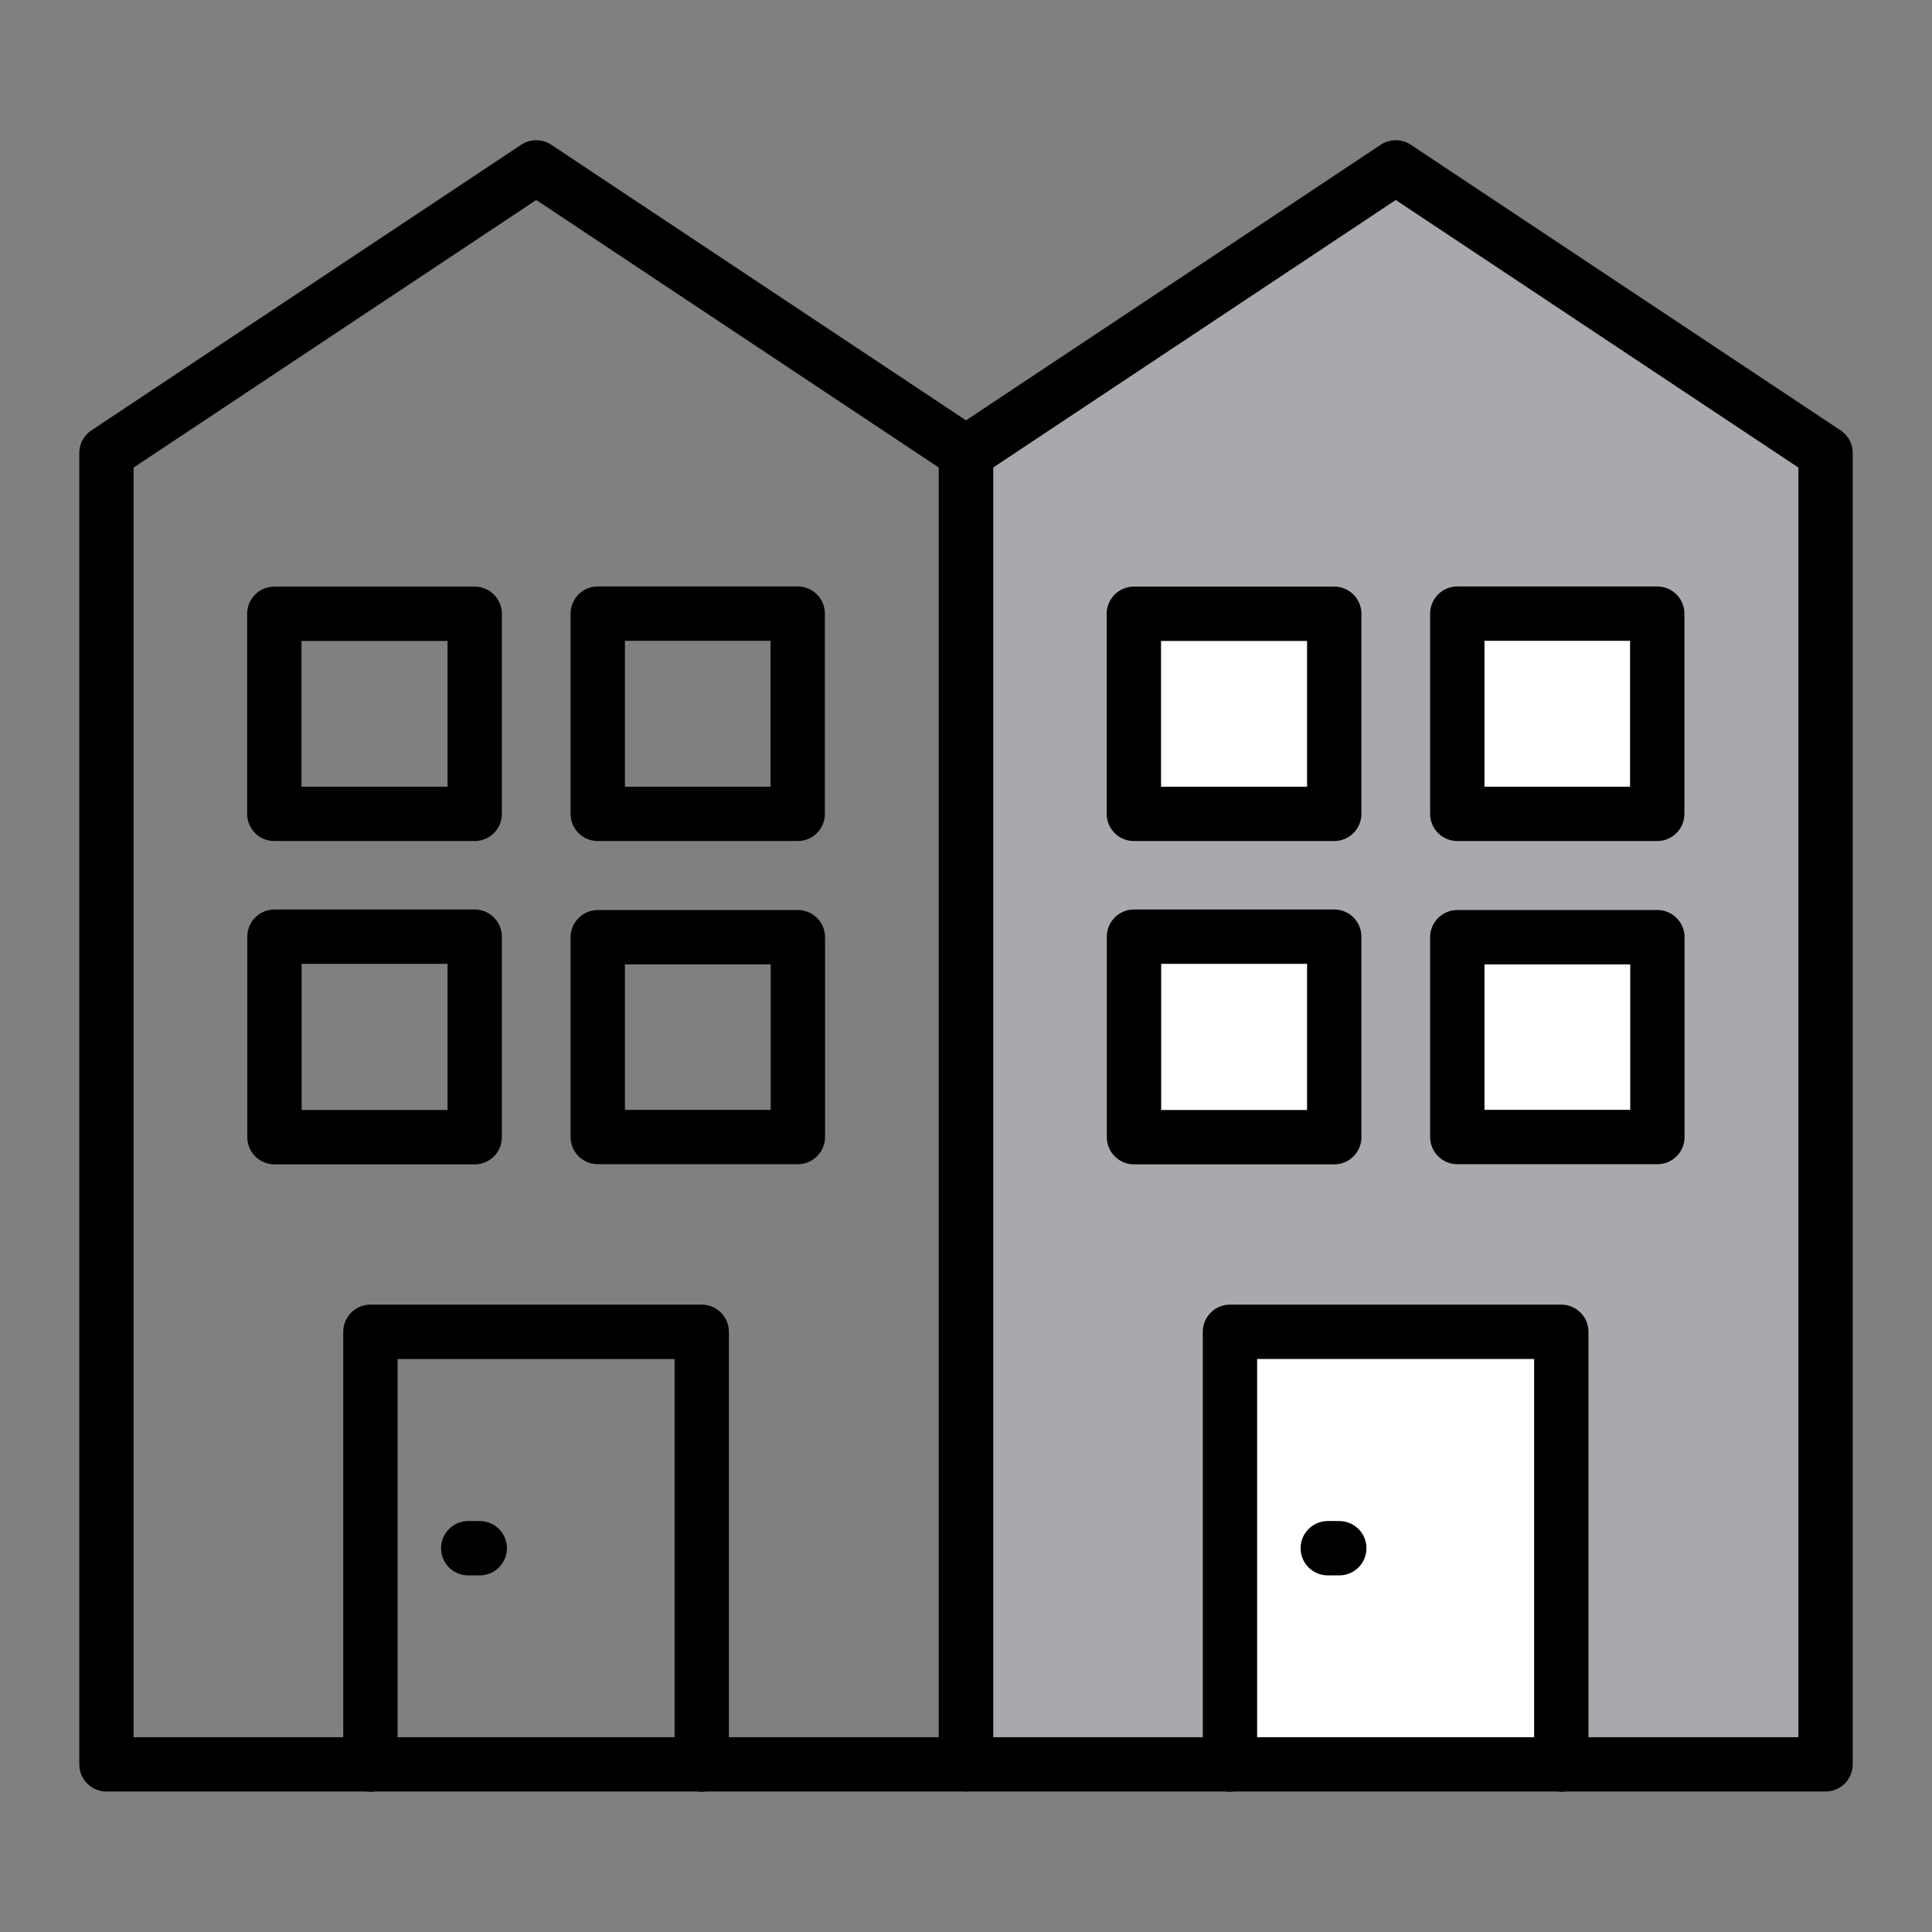
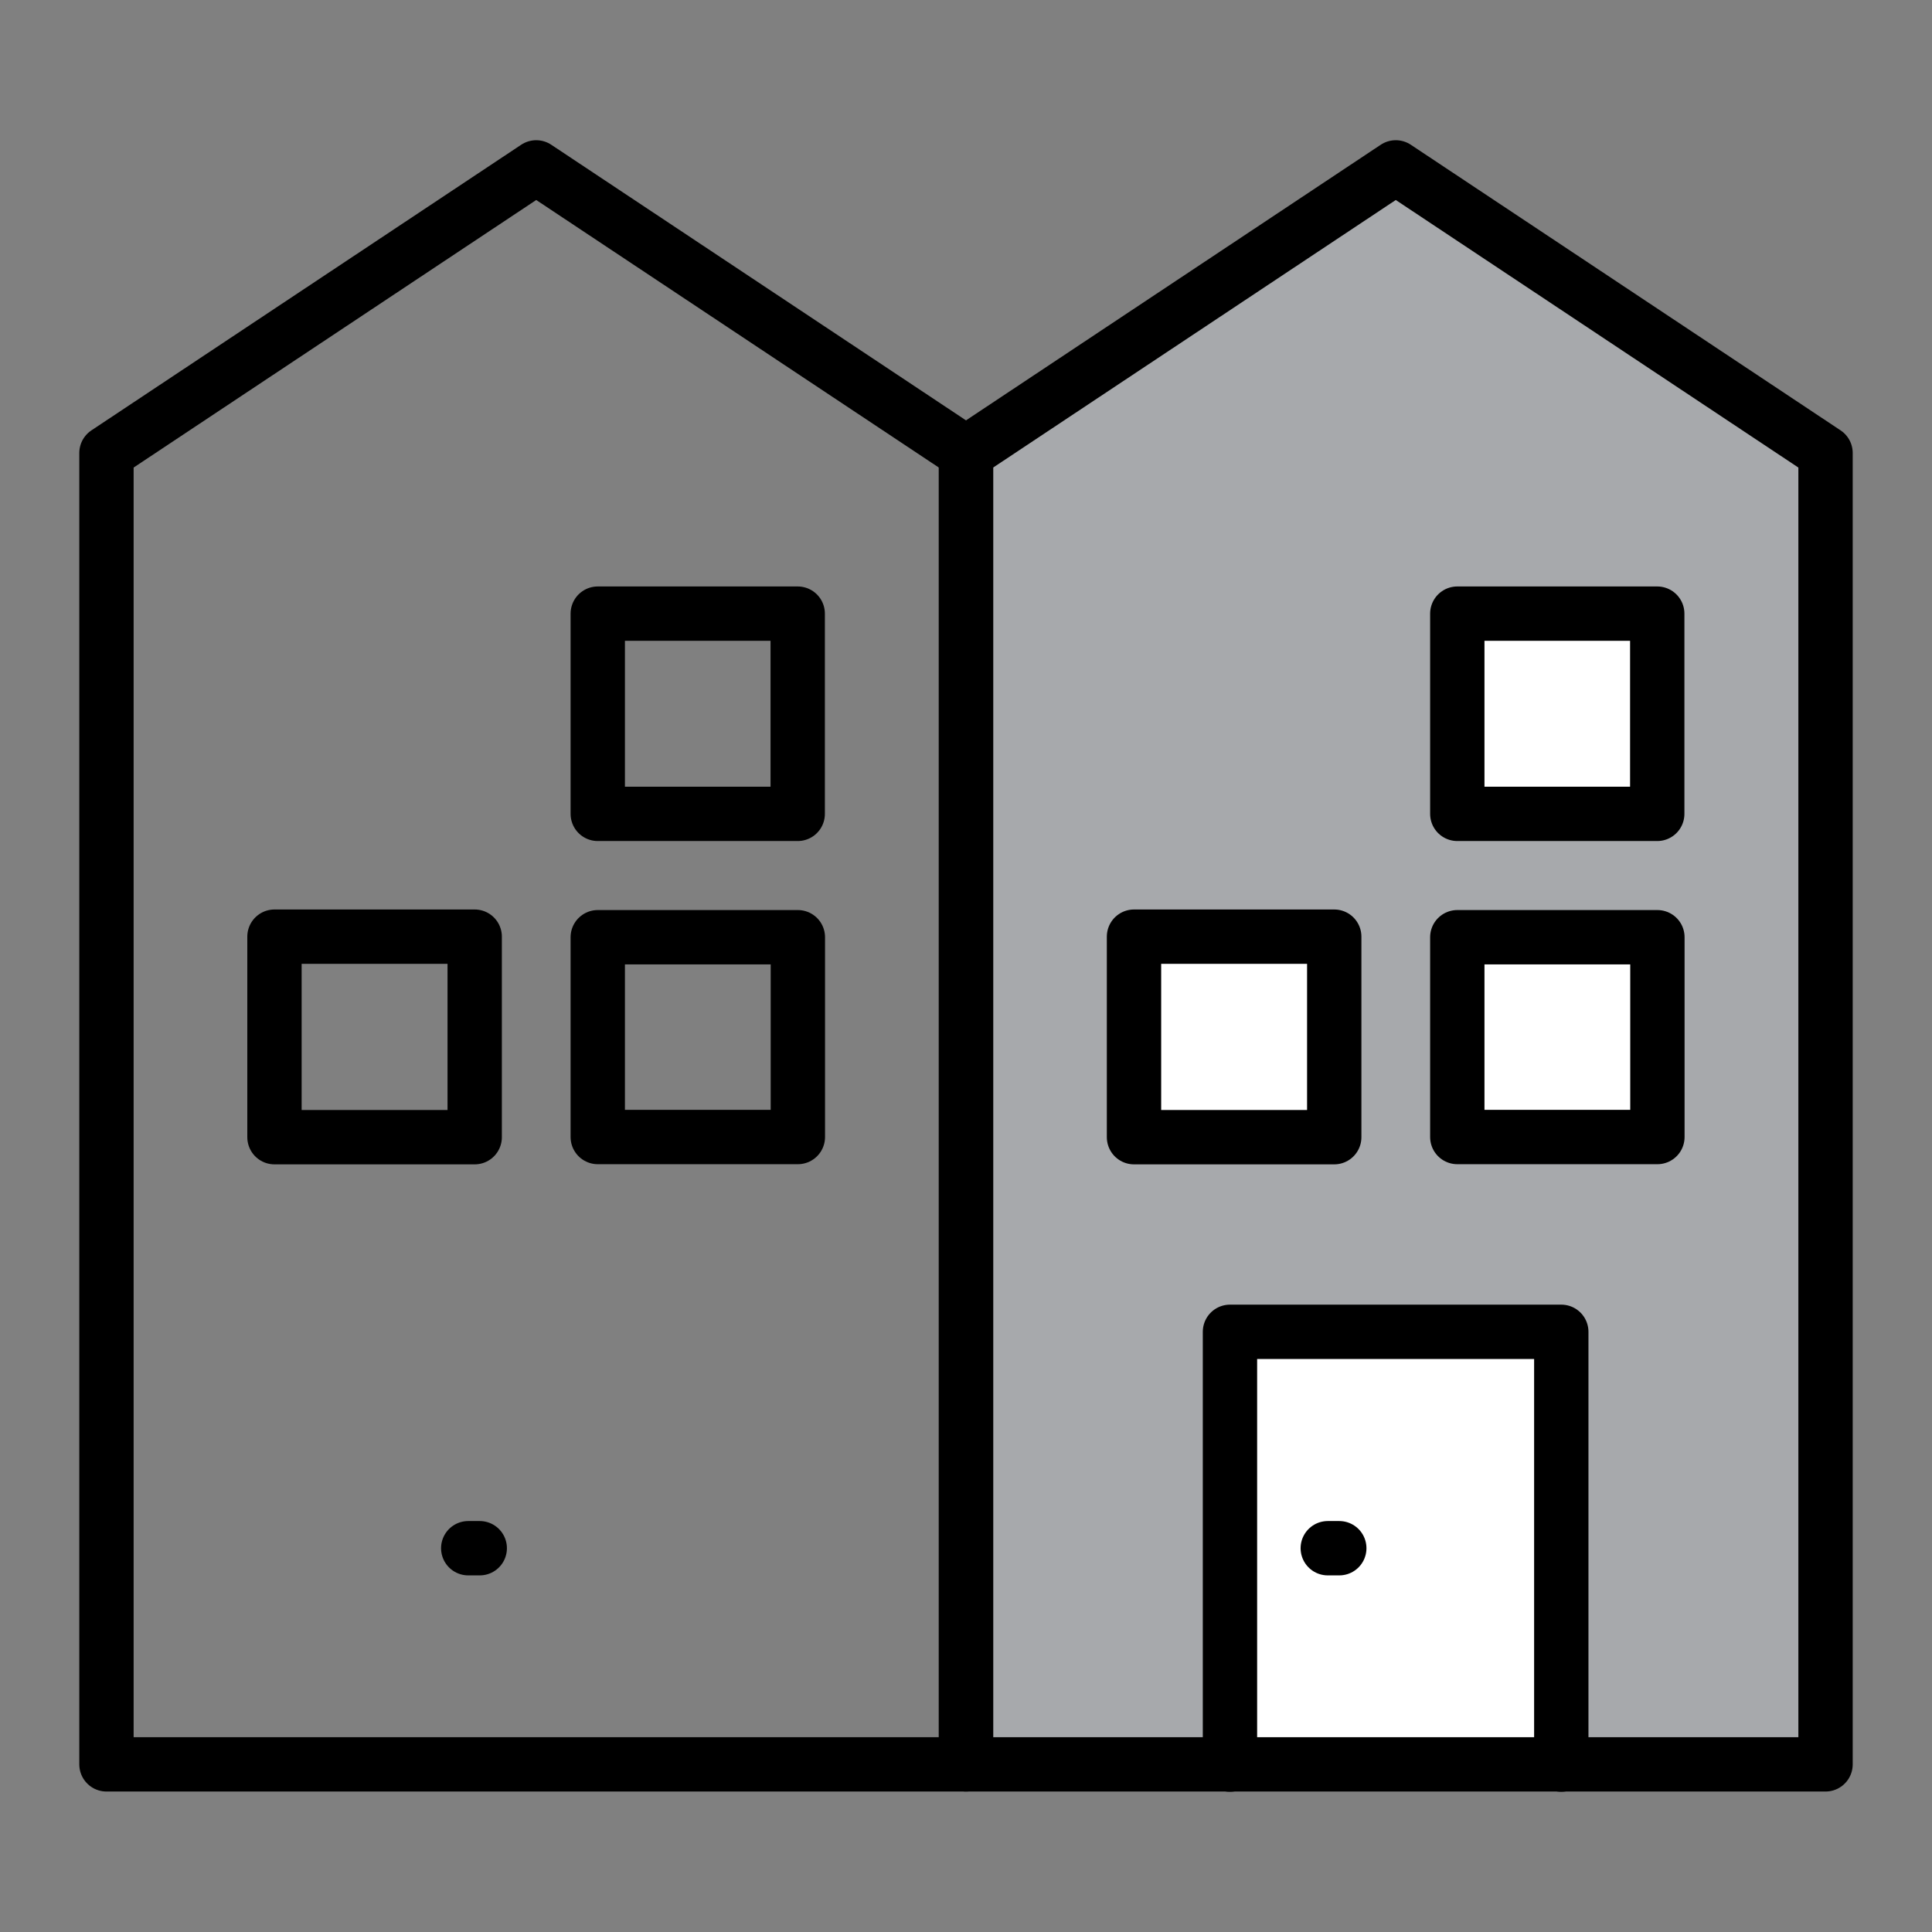
<svg xmlns="http://www.w3.org/2000/svg" id="Layer_1" x="0px" y="0px" width="320px" height="320px" viewBox="0 0 320 320" xml:space="preserve">
  <rect x="0" y="0" width="320" height="320" fill="#808080" stroke="none" />
  <polygon fill="#A7A9AC" points="302.367,292.233 160,292.233 160,75.029 231.16,25.93 302.367,75.029 " />
  <polygon fill="none" stroke="#000000" stroke-width="9" stroke-linecap="round" stroke-linejoin="round" stroke-miterlimit="10" points=" 160,292.233 17.633,292.233 17.633,75.029 88.816,27.723 160,75.029 " />
-   <polyline fill="none" stroke="#000000" stroke-width="9" stroke-linecap="round" stroke-linejoin="round" stroke-miterlimit="10" points=" 61.354,292.277 61.354,220.59 116.231,220.59 116.231,292.277 " />
  <rect x="45.461" y="155.139" fill="none" stroke="#000000" stroke-width="9" stroke-linecap="round" stroke-linejoin="round" stroke-miterlimit="10" width="33.164" height="33.215" />
  <rect x="99.008" y="101.636" fill="none" stroke="#000000" stroke-width="9" stroke-linecap="round" stroke-linejoin="round" stroke-miterlimit="10" width="33.118" height="33.166" />
-   <rect x="45.434" y="101.661" fill="none" stroke="#000000" stroke-width="9" stroke-linecap="round" stroke-linejoin="round" stroke-miterlimit="10" width="33.191" height="33.141" />
  <rect x="99.008" y="155.233" fill="none" stroke="#000000" stroke-width="9" stroke-linecap="round" stroke-linejoin="round" stroke-miterlimit="10" width="33.143" height="33.095" />
  <rect x="187.826" y="155.139" fill="#FFFFFF" stroke="#000000" stroke-width="9" stroke-linecap="round" stroke-linejoin="round" stroke-miterlimit="10" width="33.166" height="33.215" />
  <rect x="241.375" y="101.636" fill="#FFFFFF" stroke="#000000" stroke-width="9" stroke-linecap="round" stroke-linejoin="round" stroke-miterlimit="10" width="33.116" height="33.166" />
-   <rect x="187.801" y="101.661" fill="#FFFFFF" stroke="#000000" stroke-width="9" stroke-linecap="round" stroke-linejoin="round" stroke-miterlimit="10" width="33.191" height="33.141" />
  <rect x="241.375" y="155.233" fill="#FFFFFF" stroke="#000000" stroke-width="9" stroke-linecap="round" stroke-linejoin="round" stroke-miterlimit="10" width="33.143" height="33.095" />
  <line fill="none" stroke="#000000" stroke-width="9" stroke-linecap="round" stroke-linejoin="round" stroke-miterlimit="10" x1="77.554" y1="256.433" x2="79.461" y2="256.433" />
  <polyline fill="#FFFFFF" stroke="#000000" stroke-width="9" stroke-linecap="round" stroke-linejoin="round" stroke-miterlimit="10" points=" 203.721,292.277 203.721,220.59 258.598,220.59 258.598,292.277 " />
  <line fill="none" stroke="#000000" stroke-width="9" stroke-linecap="round" stroke-linejoin="round" stroke-miterlimit="10" x1="219.921" y1="256.433" x2="221.828" y2="256.433" />
  <polygon fill="none" stroke="#000000" stroke-width="9" stroke-linecap="round" stroke-linejoin="round" stroke-miterlimit="10" points=" 302.367,292.233 159.998,292.233 159.998,75.029 231.184,27.723 302.367,75.029 " />
</svg>